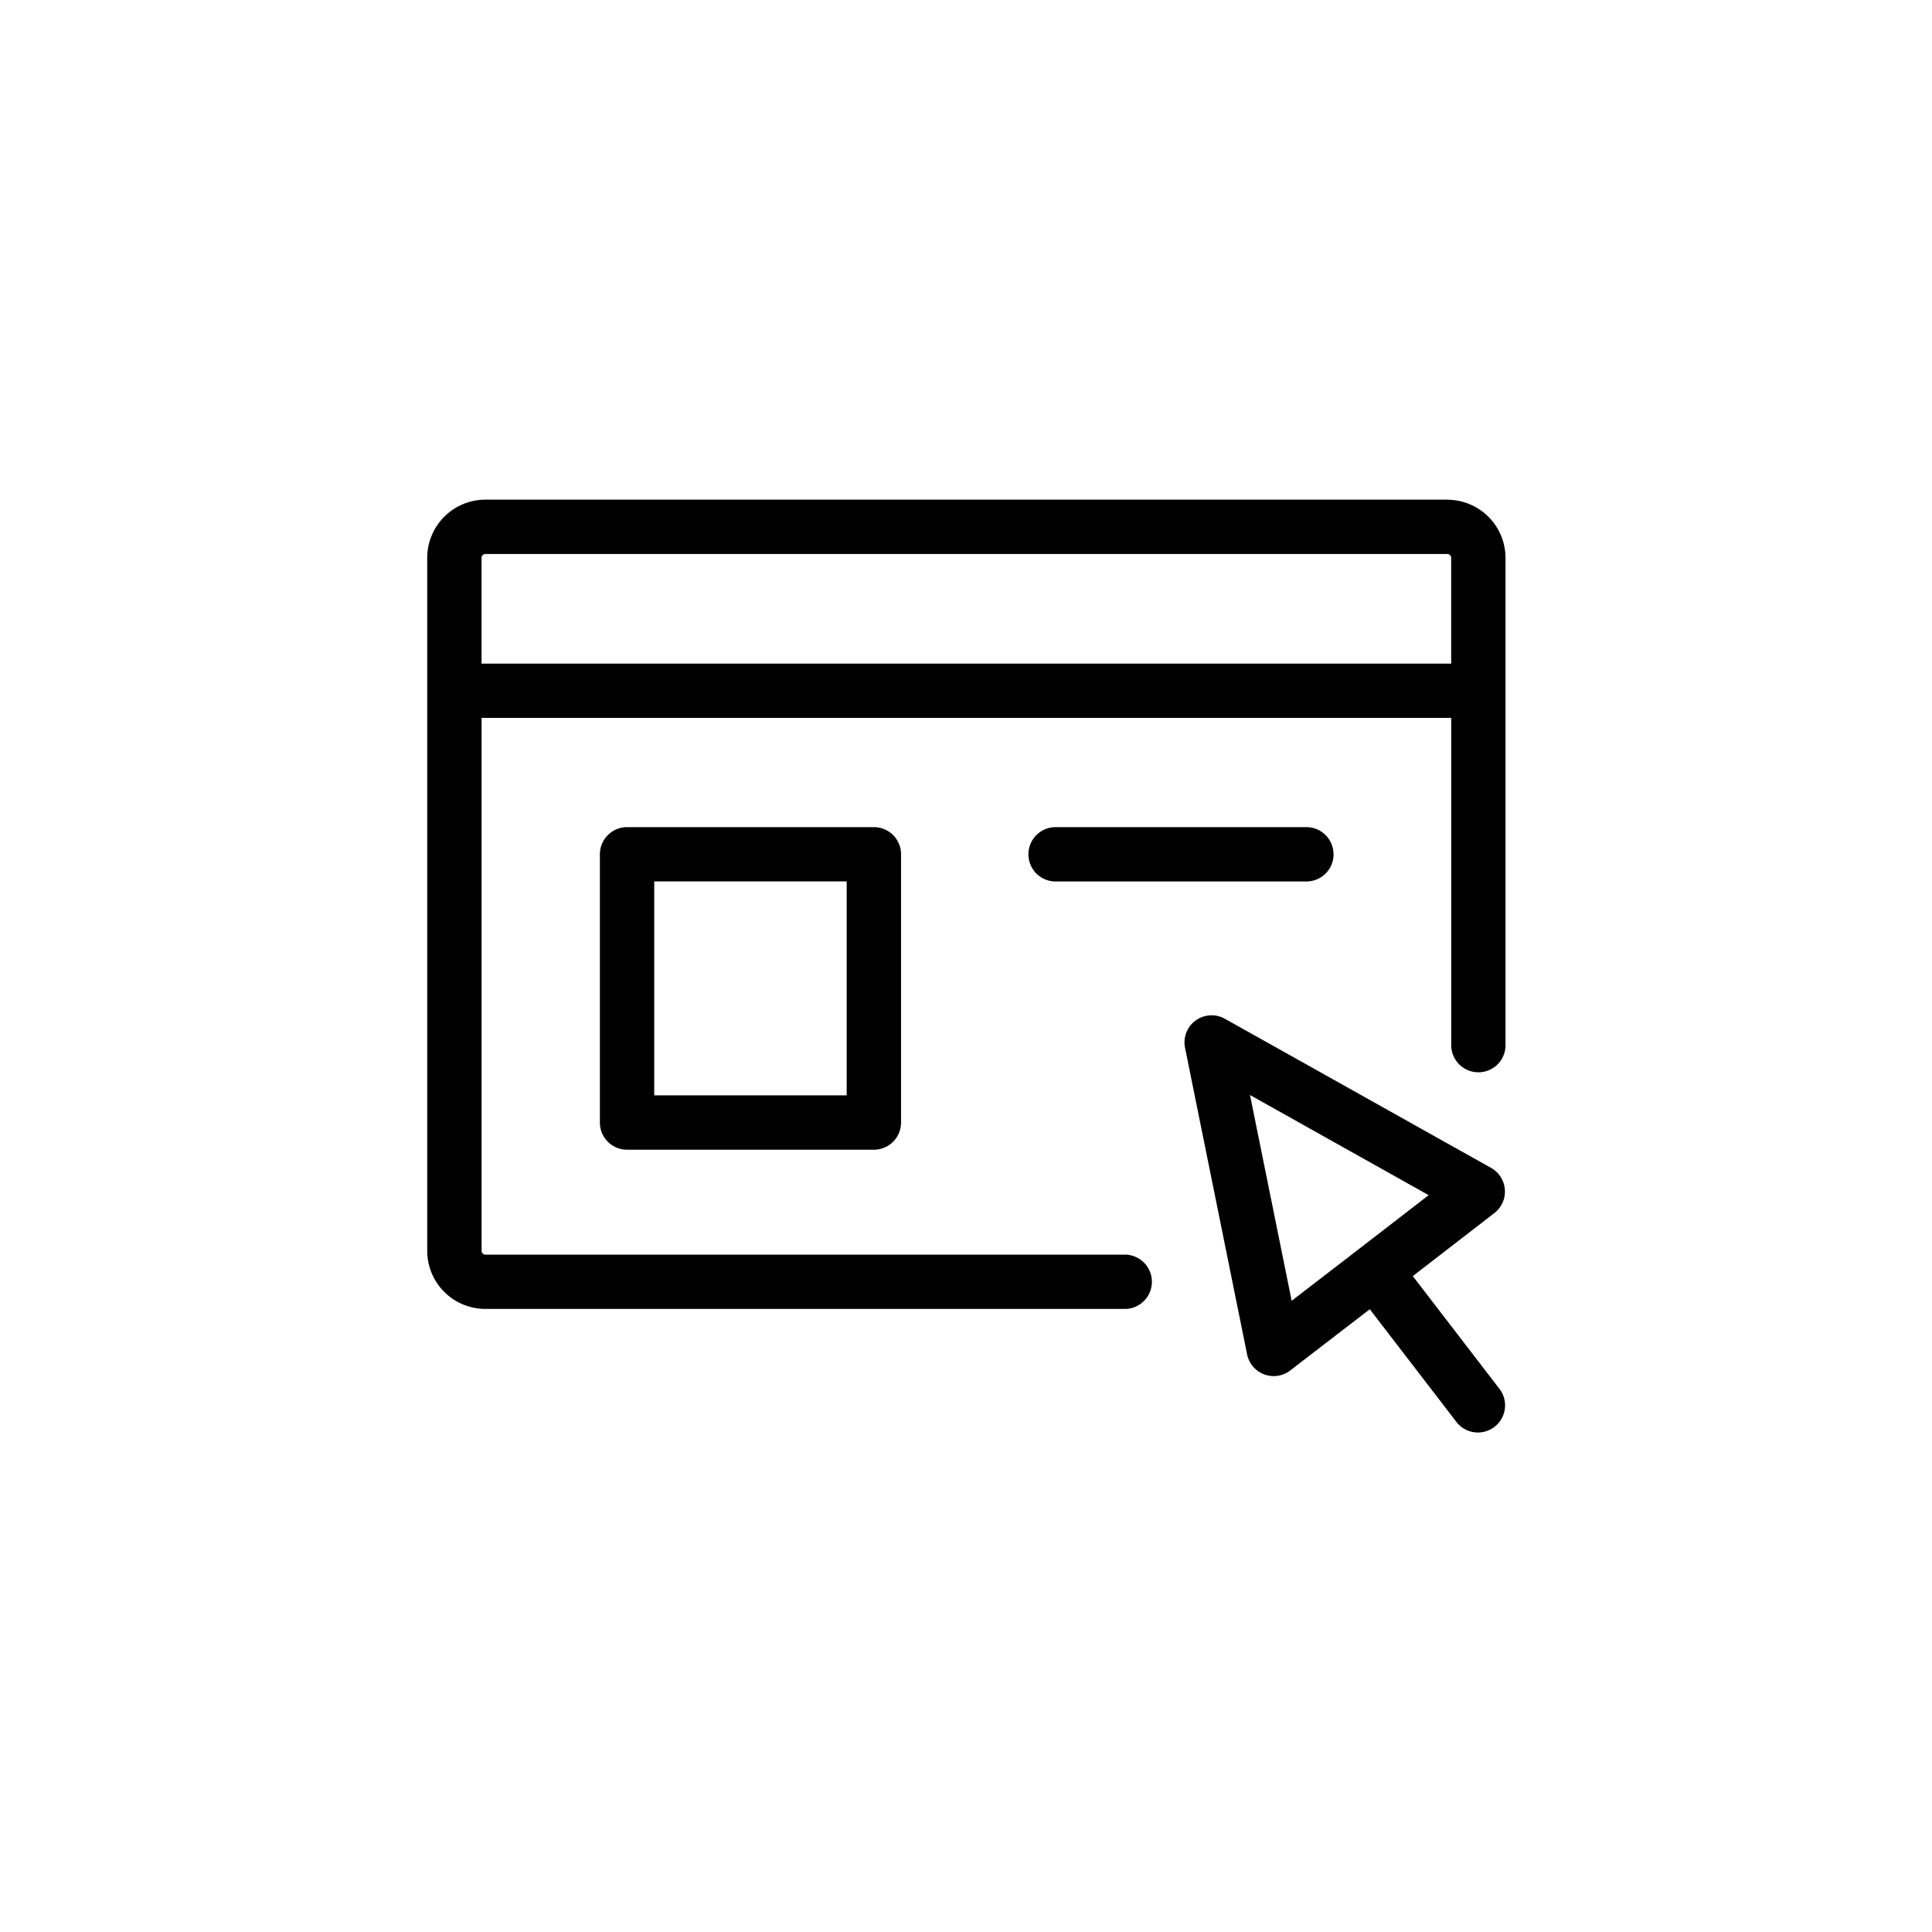
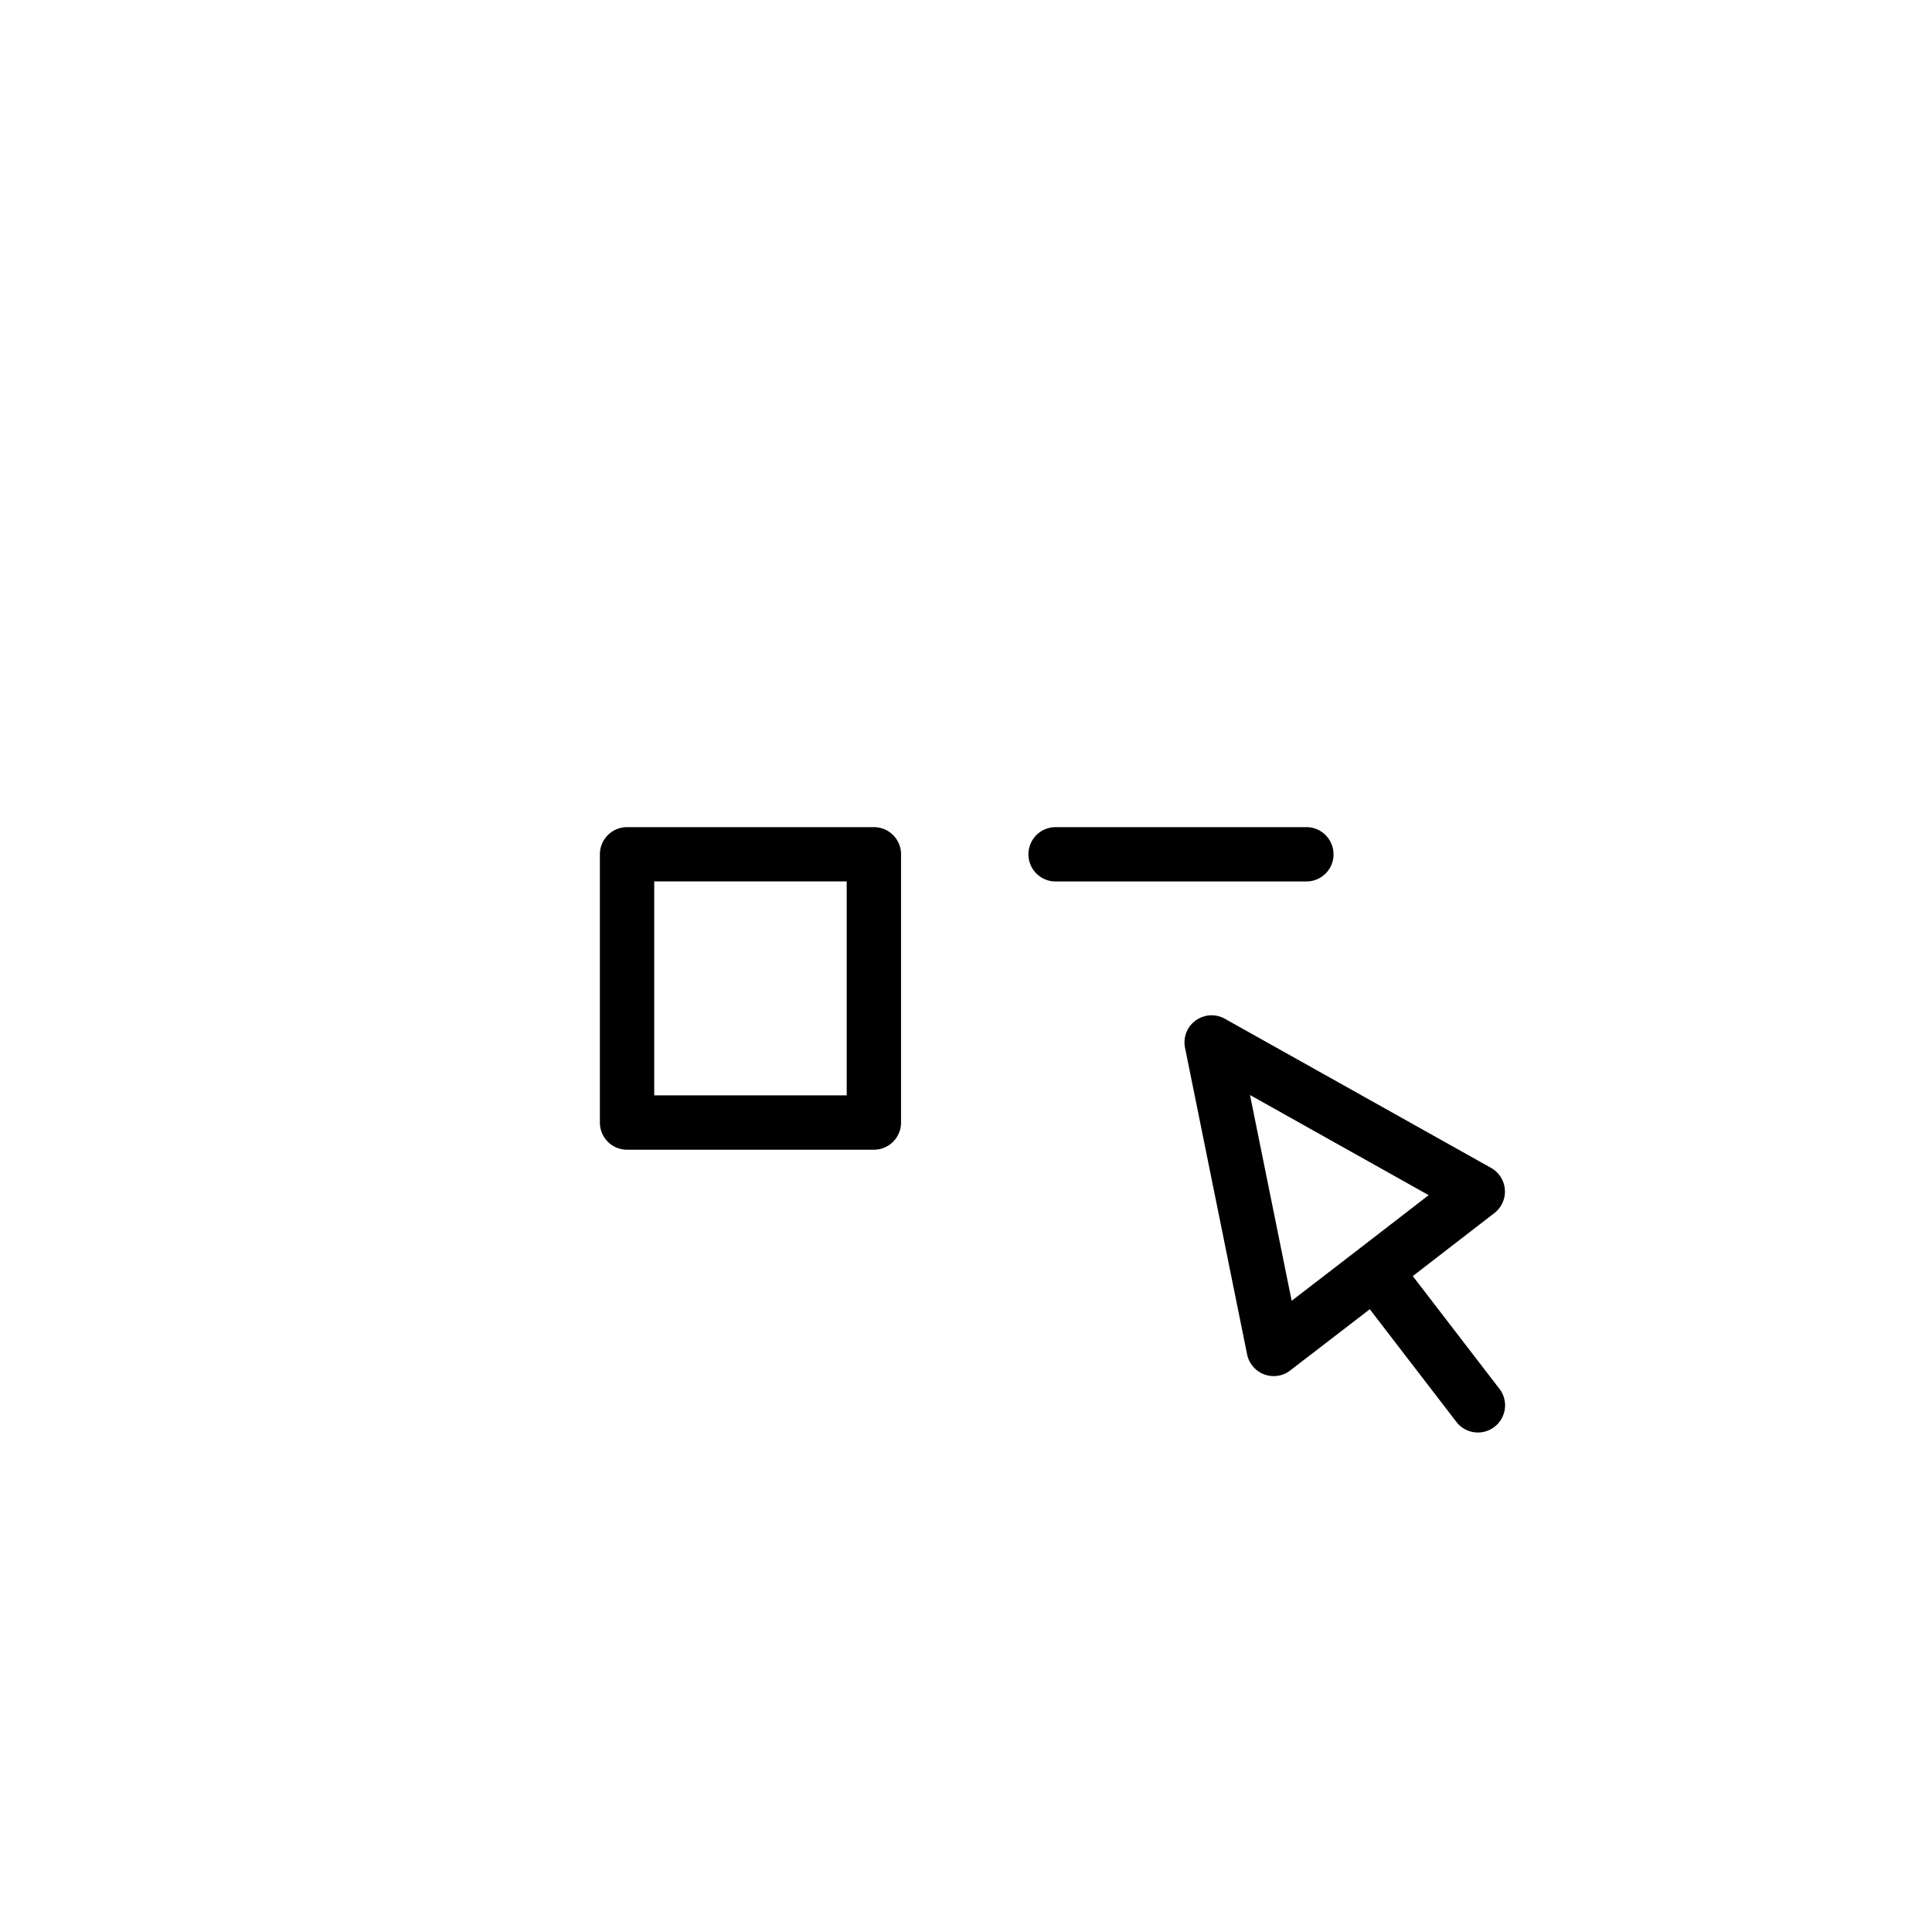
<svg xmlns="http://www.w3.org/2000/svg" width="32" height="32" viewBox="0 0 32 32">
-   <path d="M23.972 8.276H8.04a.965.965 0 00-.964.964v11.477a.964.964 0 00.964.963h10.61a.45.45 0 000-.899H8.042a.064.064 0 01-.065-.064V11.89h16.06v5.428a.45.45 0 00.765.314.45.45 0 00.134-.314V9.24a.965.965 0 00-.963-.963zM7.976 10.991V9.24a.064.064 0 01.065-.064h15.93a.064.064 0 01.065.064v1.752H7.976z" />
  <path d="M22.688 21.685l1.441 1.875a.45.45 0 00.715-.546l-.002-.002-1.442-1.876 1.352-1.044a.45.45 0 00-.055-.748l-4.409-2.47a.45.45 0 00-.639.229.45.45 0 00-.021.252l1.028 5.078a.45.45 0 00.273.327.45.45 0 00.423-.047l1.336-1.028zm.976-1.89l-1.168.902-1.102.848-.69-3.408 2.96 1.659zM10.386 13.7a.45.45 0 00-.45.45v4.443a.45.45 0 00.45.45h4.088a.45.45 0 00.416-.278.45.45 0 00.034-.172v-4.444a.45.45 0 00-.132-.318.45.45 0 00-.318-.131h-4.088zm3.638 4.443h-3.188v-3.544h3.188v3.544zm8.063-3.994a.45.45 0 00-.277-.415.45.45 0 00-.172-.034h-4.154a.45.45 0 100 .9h4.154a.45.45 0 00.45-.45z" />
</svg>